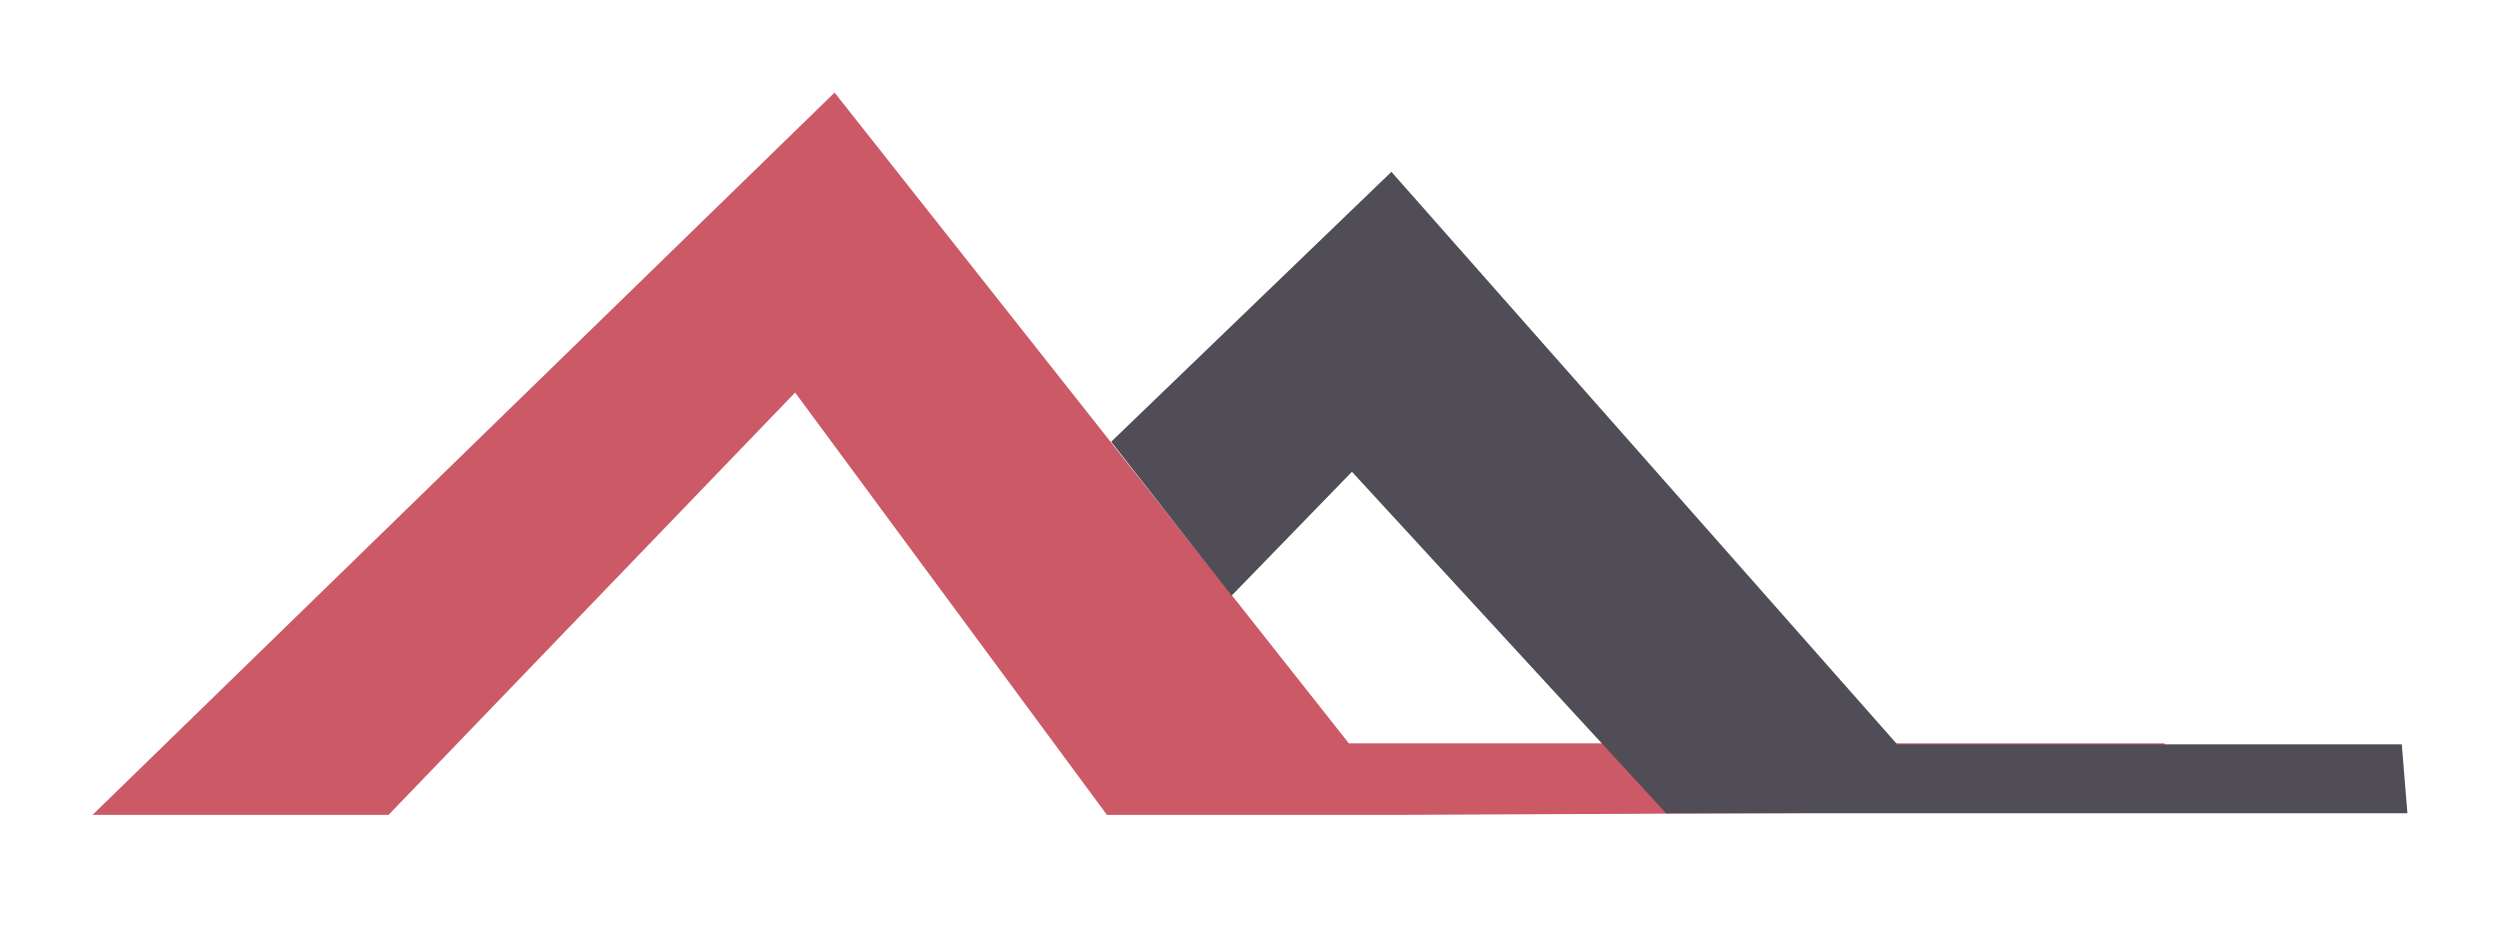
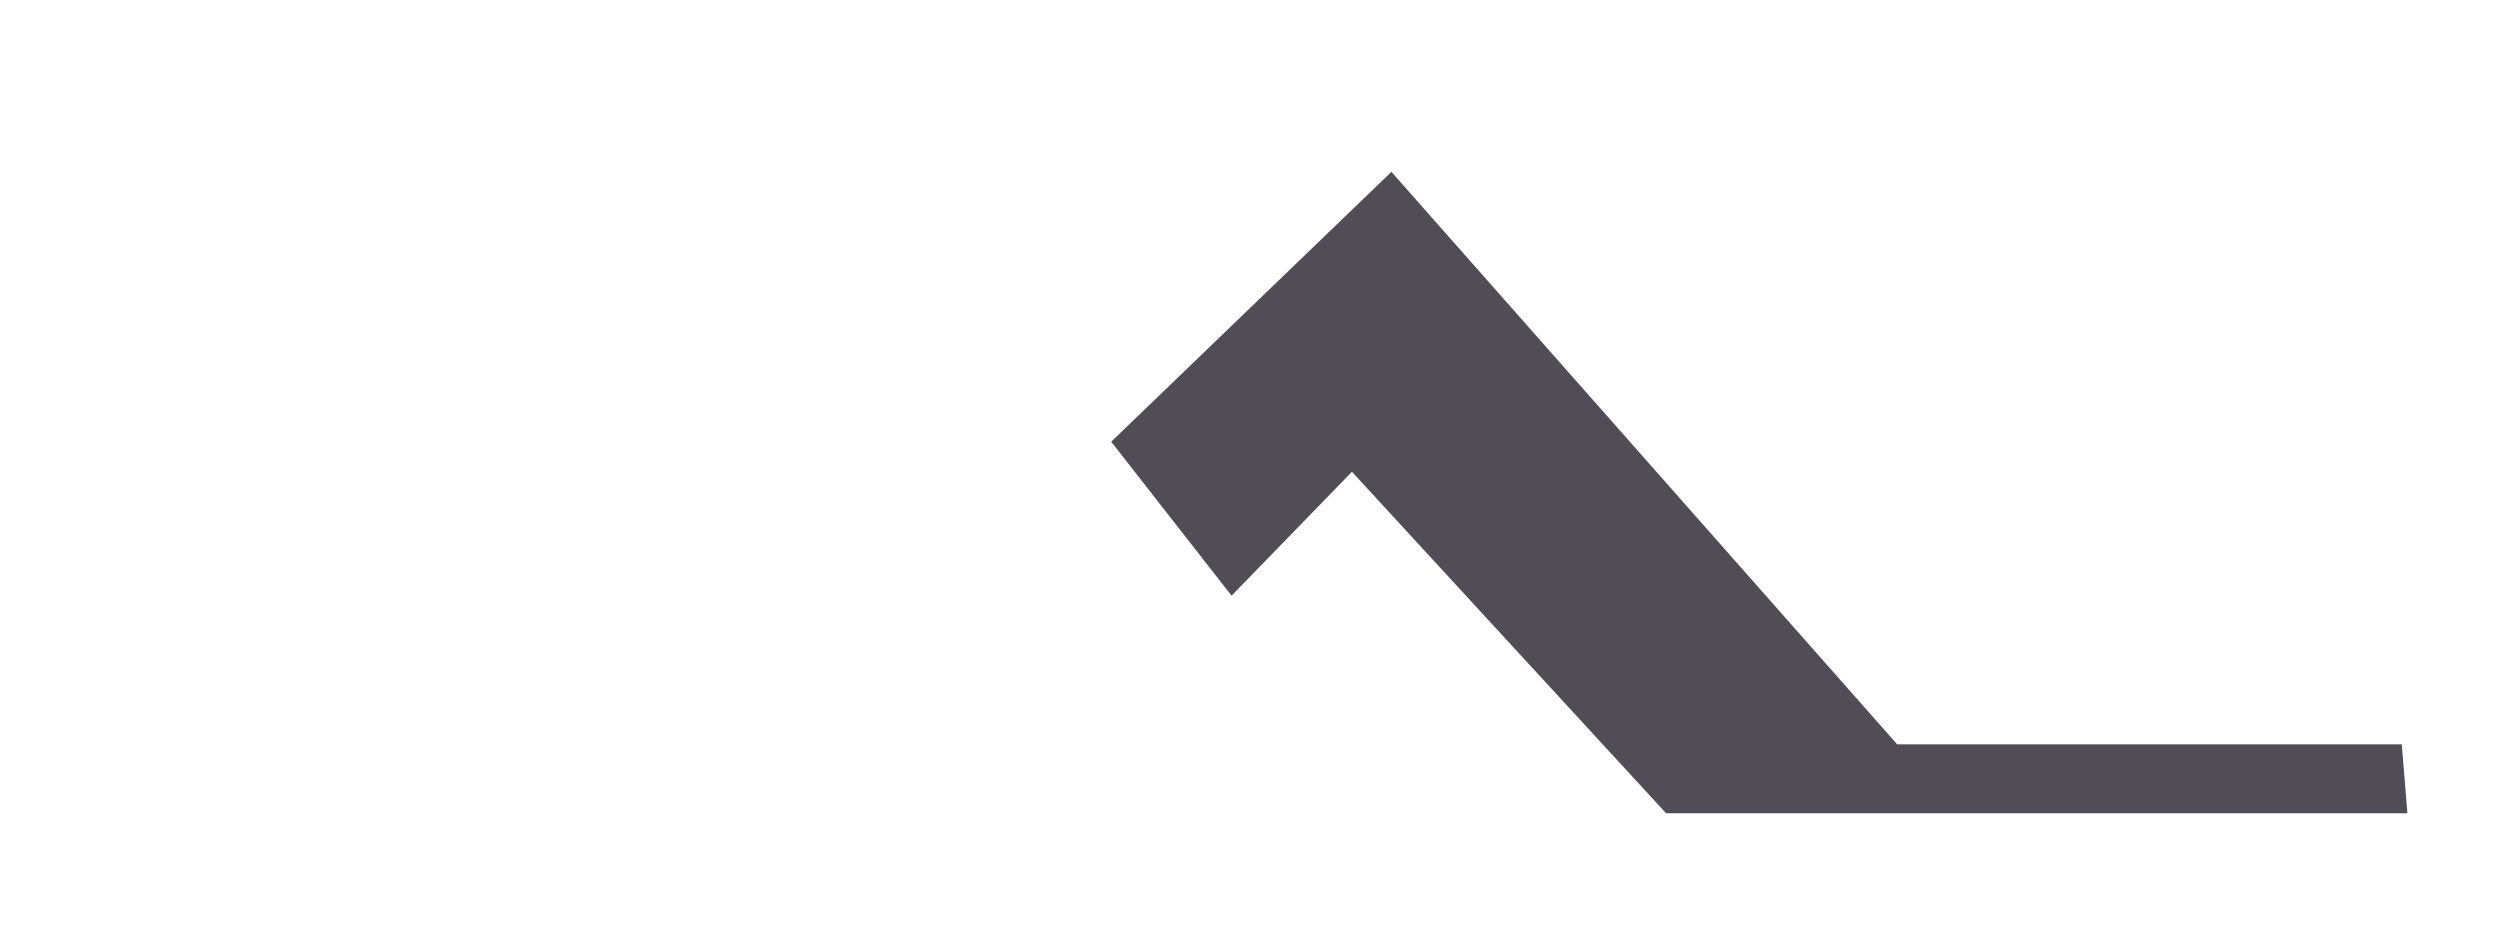
<svg xmlns="http://www.w3.org/2000/svg" width="108" height="40" viewBox="0 0 108 40" fill="none">
  <g filter="url(#filter0_d_9247_1812)">
-     <path d="M4 31.201L36.054 0L58.271 28.113L93.512 28.113V31.047L60.776 31.201H47.818L34.349 12.958L16.787 31.201H4Z" fill="#CB5966" />
    <path d="M84.934 31.134H71.976L58.404 16.381L53.204 21.734L48.004 15.082L60.109 3.423L81.958 28.155H103.757L104 31.134H84.934Z" fill="#514D57" />
  </g>
  <defs>
    <filter id="filter0_d_9247_1812" x="0" y="0" width="108" height="39.201" filterUnits="userSpaceOnUse" color-interpolation-filters="sRGB">
      <feFlood flood-opacity="0" result="BackgroundImageFix" />
      <feColorMatrix in="SourceAlpha" type="matrix" values="0 0 0 0 0 0 0 0 0 0 0 0 0 0 0 0 0 0 127 0" result="hardAlpha" />
      <feOffset dy="4" />
      <feGaussianBlur stdDeviation="2" />
      <feComposite in2="hardAlpha" operator="out" />
      <feColorMatrix type="matrix" values="0 0 0 0 0 0 0 0 0 0 0 0 0 0 0 0 0 0 0.1 0" />
      <feBlend mode="normal" in2="BackgroundImageFix" result="effect1_dropShadow_9247_1812" />
      <feBlend mode="normal" in="SourceGraphic" in2="effect1_dropShadow_9247_1812" result="shape" />
    </filter>
  </defs>
</svg>